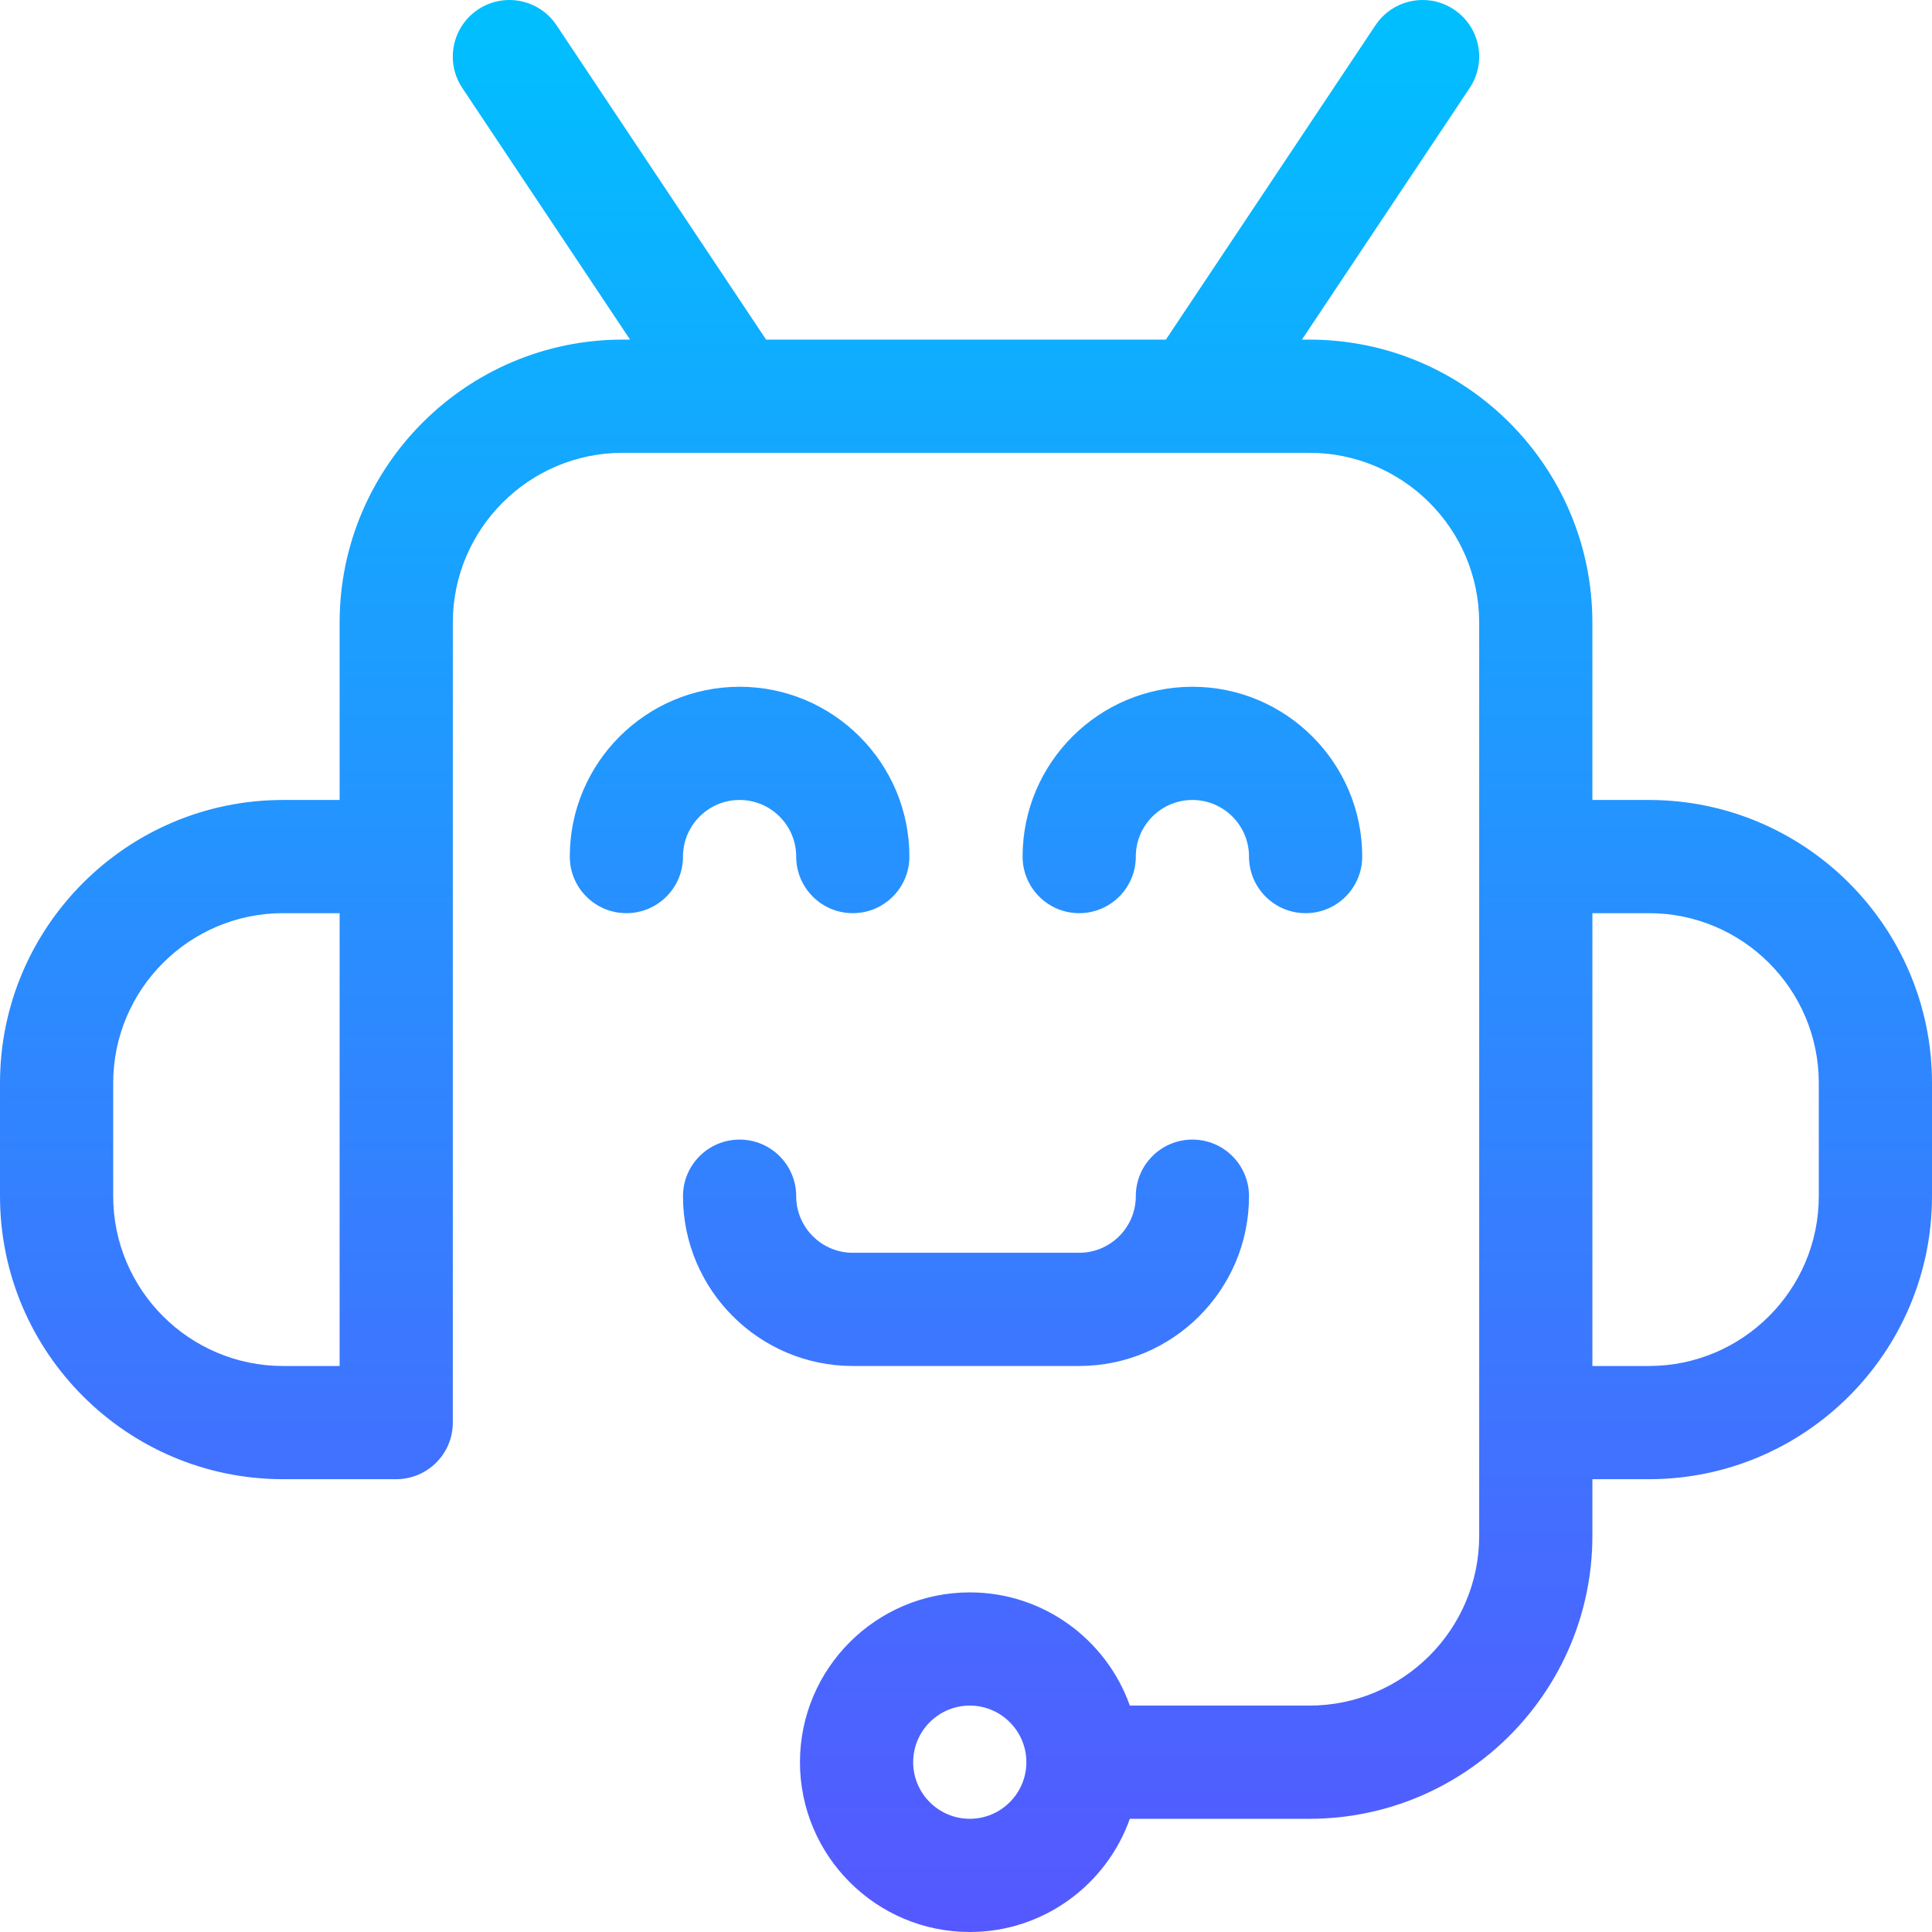
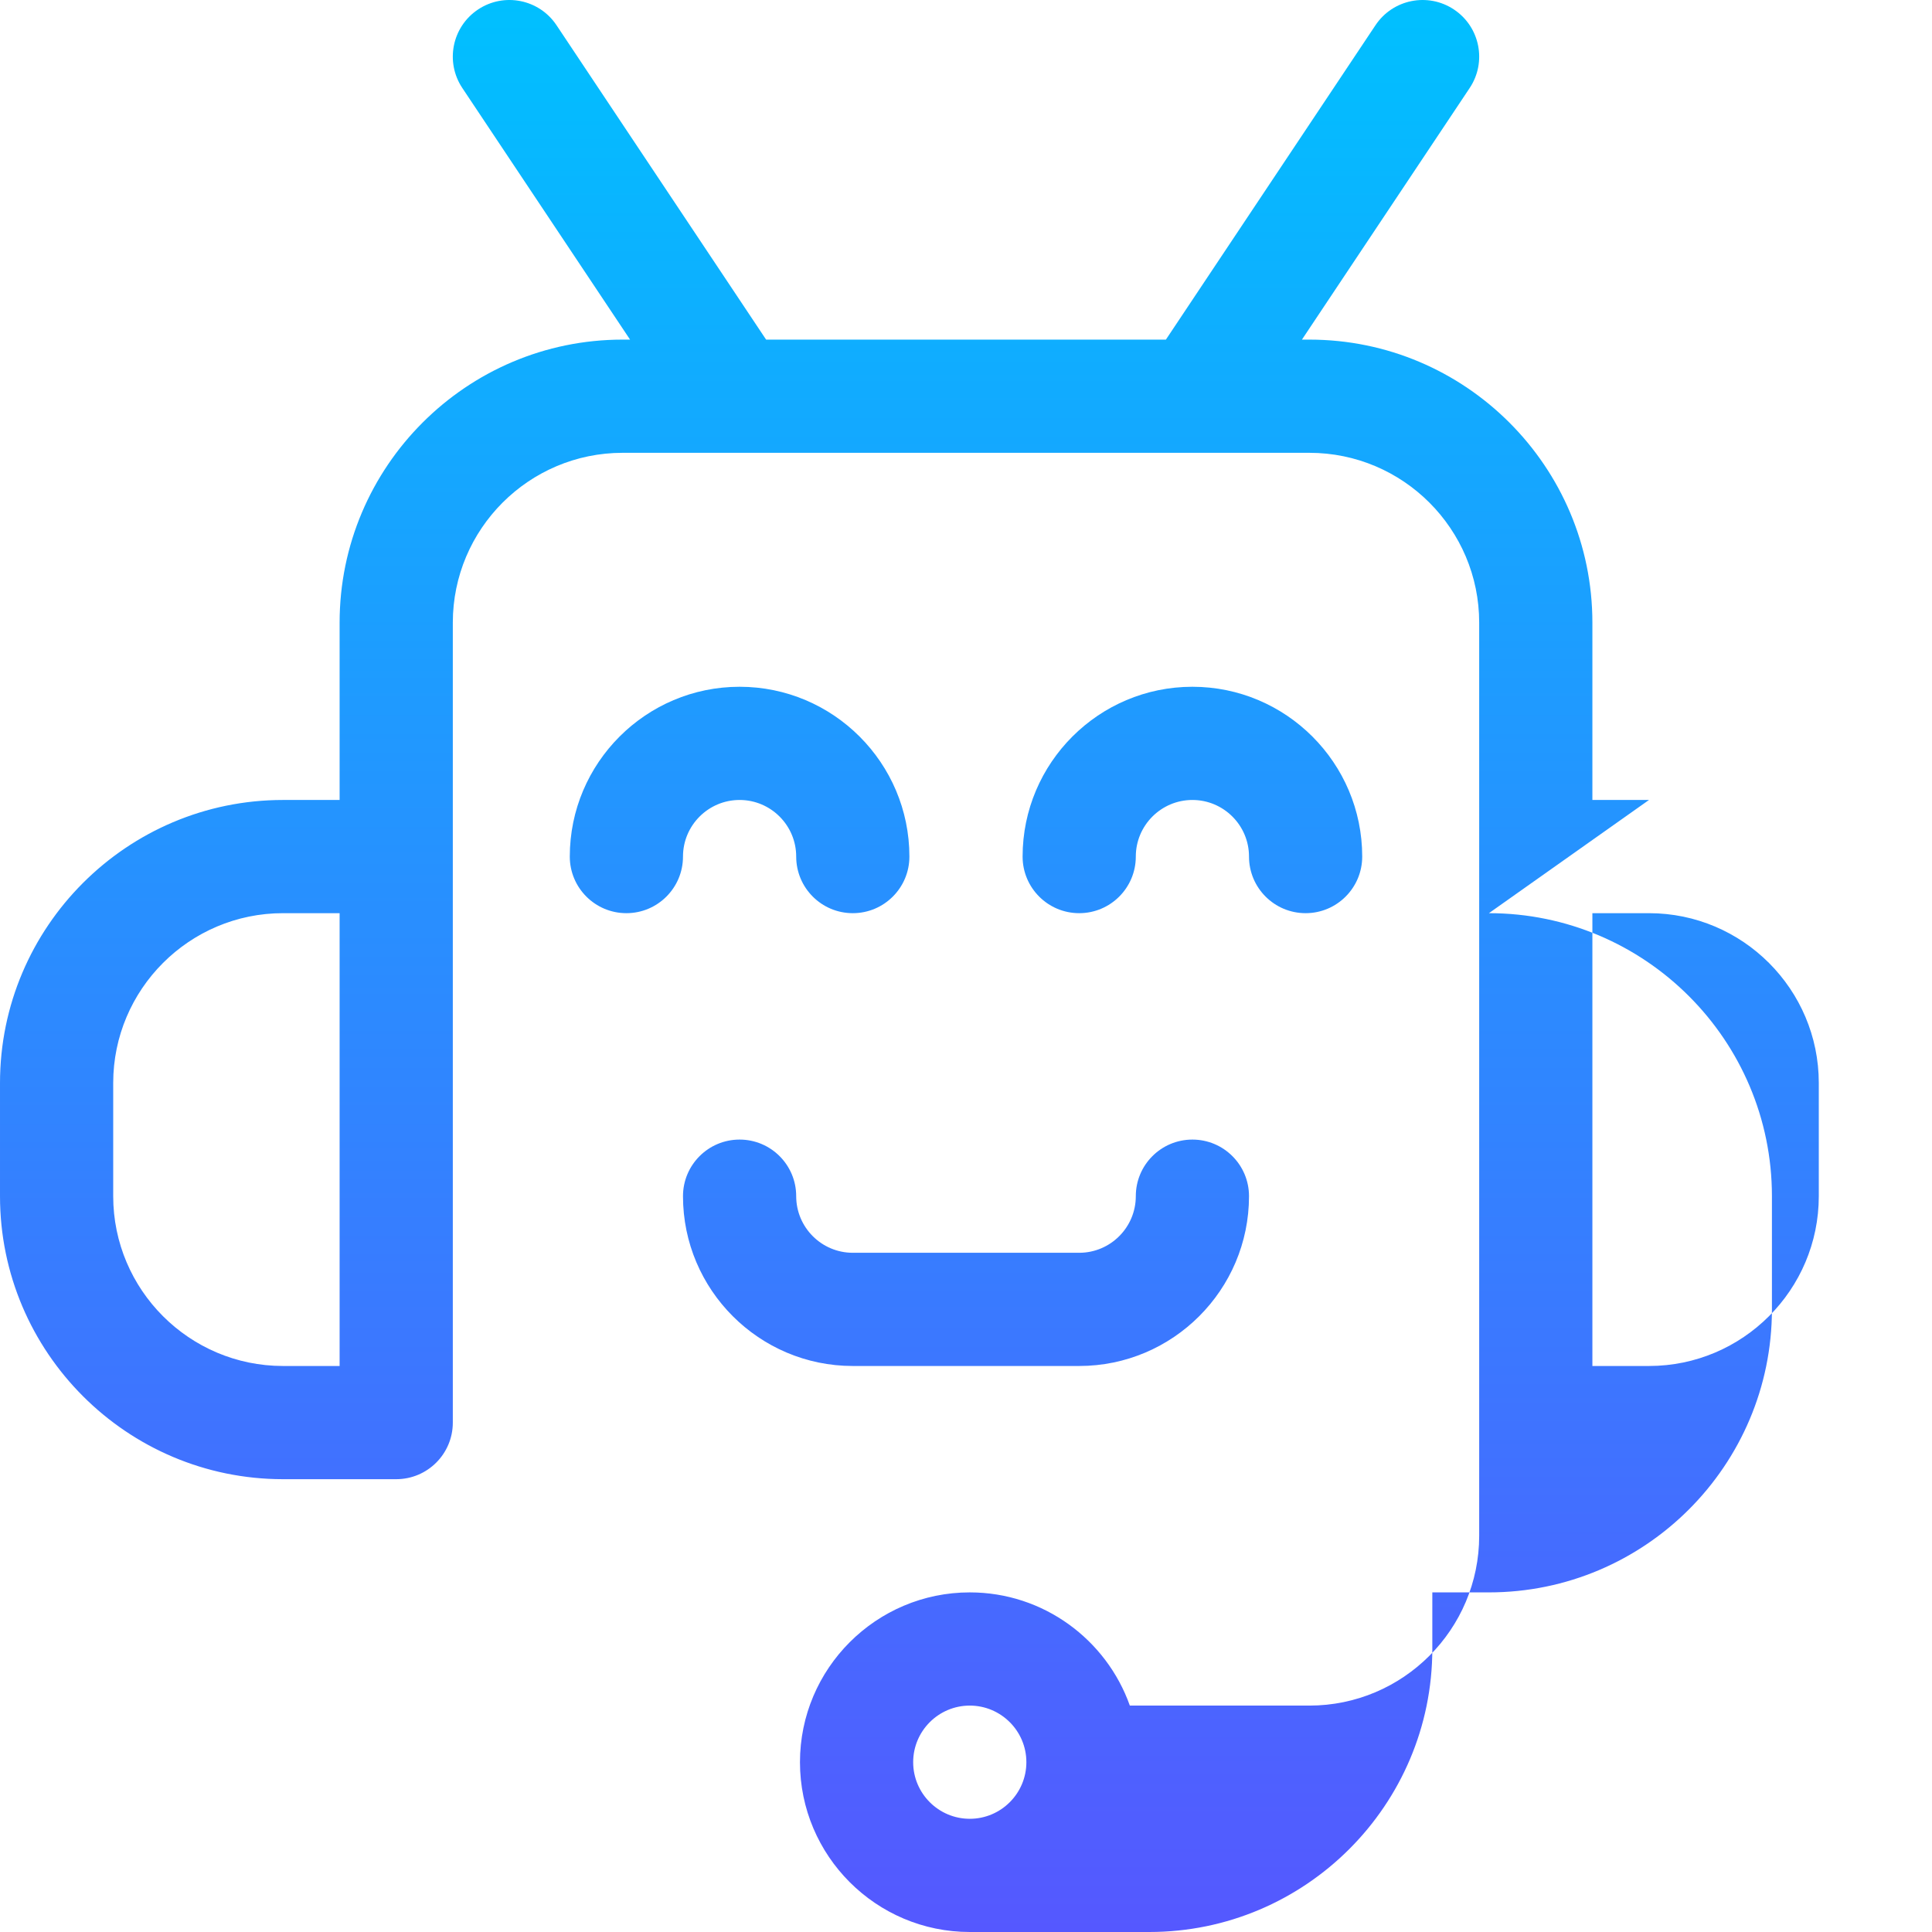
<svg xmlns="http://www.w3.org/2000/svg" id="Capa_1" enable-background="new 0 0 512.002 512.002" height="512" viewBox="0 0 512.002 512.002" width="512">
  <linearGradient id="SVGID_1_" gradientUnits="userSpaceOnUse" x1="256.001" x2="256.001" y1="512.002" y2="0">
    <stop offset="0" stop-color="#5558ff" />
    <stop offset="1" stop-color="#00c0ff" />
  </linearGradient>
  <g>
    <g>
      <g>
-         <path d="m196.001 212.002c8.271 0 15 6.729 15 15 0 8.284 6.716 15 15 15s15-6.716 15-15c0-24.813-20.187-45-45-45s-45 20.187-45 45c0 8.284 6.716 15 15 15s15-6.716 15-15c0-8.271 6.728-15 15-15zm90 150c24.813 0 45-20.187 45-45 0-8.284-6.716-15-15-15s-15 6.716-15 15c0 8.271-6.729 15-15 15h-60c-8.271 0-15-6.729-15-15 0-8.284-6.716-15-15-15s-15 6.716-15 15c0 24.813 20.187 45 45 45zm15-135c0-8.271 6.729-15 15-15s15 6.729 15 15c0 8.284 6.716 15 15 15s15-6.716 15-15c0-24.813-20.187-45-45-45s-45 20.187-45 45c0 8.284 6.716 15 15 15s15-6.716 15-15zm136-15h-15v-47c0-41.355-33.645-75-75-75h-1.972l44.453-66.679c4.596-6.893 2.733-16.206-4.16-20.801s-16.206-2.733-20.801 4.16l-55.547 83.321h-105.946l-55.547-83.322c-4.595-6.893-13.909-8.755-20.801-4.16-6.894 4.595-8.756 13.908-4.16 20.801l44.453 66.679h-1.972c-41.355 0-75 33.645-75 75v47h-15c-41.355 0-75 33.645-75 75v30c0 41.355 33.645 75 75 75h30c8.284 0 15-6.716 15-15 0-12.313 0-199.098 0-212 0-24.813 20.187-45 45-45h182c24.813 0 45 20.187 45 45v242c0 24.813-20.187 45-45 45h-47.58c-6.192-17.459-22.865-30-42.42-30-24.813 0-45 20.187-45 45s20.187 45 45 45c19.555 0 36.228-12.541 42.42-30h47.58c41.355 0 75-33.645 75-75v-15h15c41.355 0 75-33.645 75-75v-30c0-41.355-33.645-74.999-75-74.999zm-347 150h-15c-24.813 0-45-20.187-45-45v-30c0-24.813 20.187-45 45-45h15zm167 120c-8.271 0-15-6.729-15-15s6.729-15 15-15 15 6.729 15 15-6.729 15-15 15zm225-165c0 24.813-20.187 45-45 45h-15v-120h15c24.813 0 45 20.187 45 45z" fill="url(#SVGID_1_)" />
+         <path d="m196.001 212.002c8.271 0 15 6.729 15 15 0 8.284 6.716 15 15 15s15-6.716 15-15c0-24.813-20.187-45-45-45s-45 20.187-45 45c0 8.284 6.716 15 15 15s15-6.716 15-15c0-8.271 6.728-15 15-15zm90 150c24.813 0 45-20.187 45-45 0-8.284-6.716-15-15-15s-15 6.716-15 15c0 8.271-6.729 15-15 15h-60c-8.271 0-15-6.729-15-15 0-8.284-6.716-15-15-15s-15 6.716-15 15c0 24.813 20.187 45 45 45zm15-135c0-8.271 6.729-15 15-15s15 6.729 15 15c0 8.284 6.716 15 15 15s15-6.716 15-15c0-24.813-20.187-45-45-45s-45 20.187-45 45c0 8.284 6.716 15 15 15s15-6.716 15-15zm136-15h-15v-47c0-41.355-33.645-75-75-75h-1.972l44.453-66.679c4.596-6.893 2.733-16.206-4.16-20.801s-16.206-2.733-20.801 4.16l-55.547 83.321h-105.946l-55.547-83.322c-4.595-6.893-13.909-8.755-20.801-4.16-6.894 4.595-8.756 13.908-4.16 20.801l44.453 66.679h-1.972c-41.355 0-75 33.645-75 75v47h-15c-41.355 0-75 33.645-75 75v30c0 41.355 33.645 75 75 75h30c8.284 0 15-6.716 15-15 0-12.313 0-199.098 0-212 0-24.813 20.187-45 45-45h182c24.813 0 45 20.187 45 45v242c0 24.813-20.187 45-45 45h-47.58c-6.192-17.459-22.865-30-42.42-30-24.813 0-45 20.187-45 45s20.187 45 45 45h47.58c41.355 0 75-33.645 75-75v-15h15c41.355 0 75-33.645 75-75v-30c0-41.355-33.645-74.999-75-74.999zm-347 150h-15c-24.813 0-45-20.187-45-45v-30c0-24.813 20.187-45 45-45h15zm167 120c-8.271 0-15-6.729-15-15s6.729-15 15-15 15 6.729 15 15-6.729 15-15 15zm225-165c0 24.813-20.187 45-45 45h-15v-120h15c24.813 0 45 20.187 45 45z" fill="url(#SVGID_1_)" />
      </g>
    </g>
  </g>
</svg>